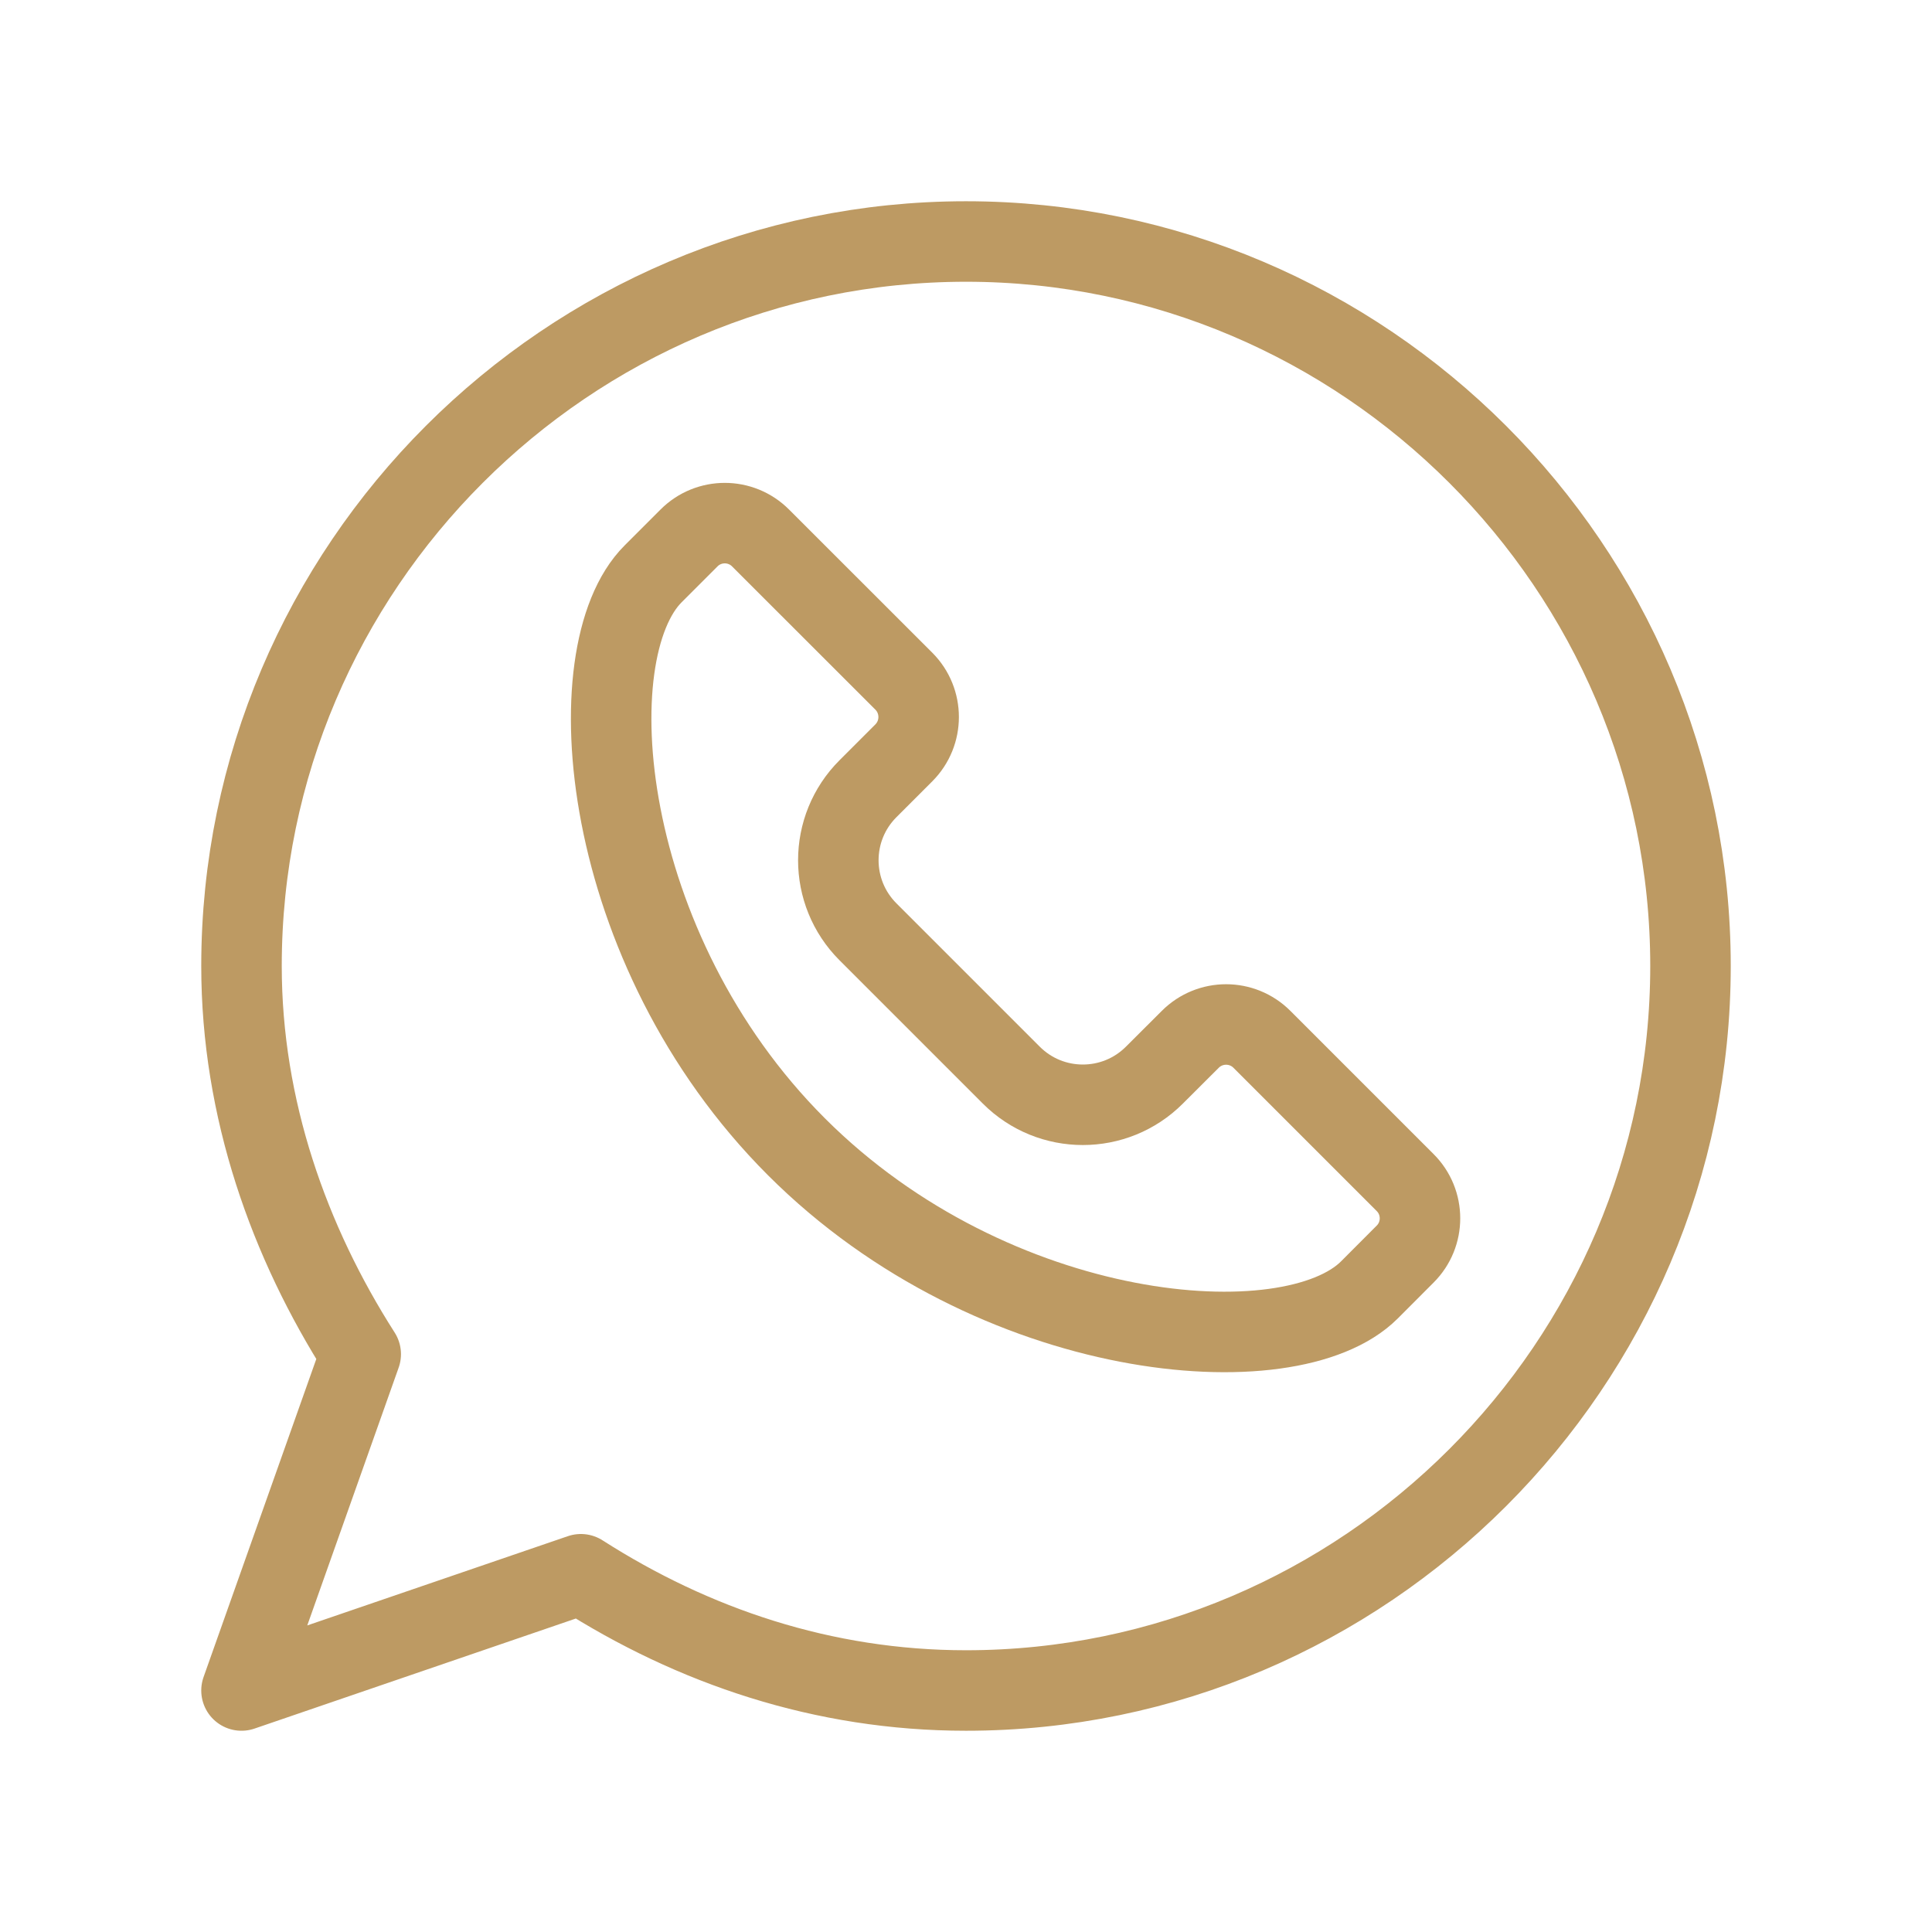
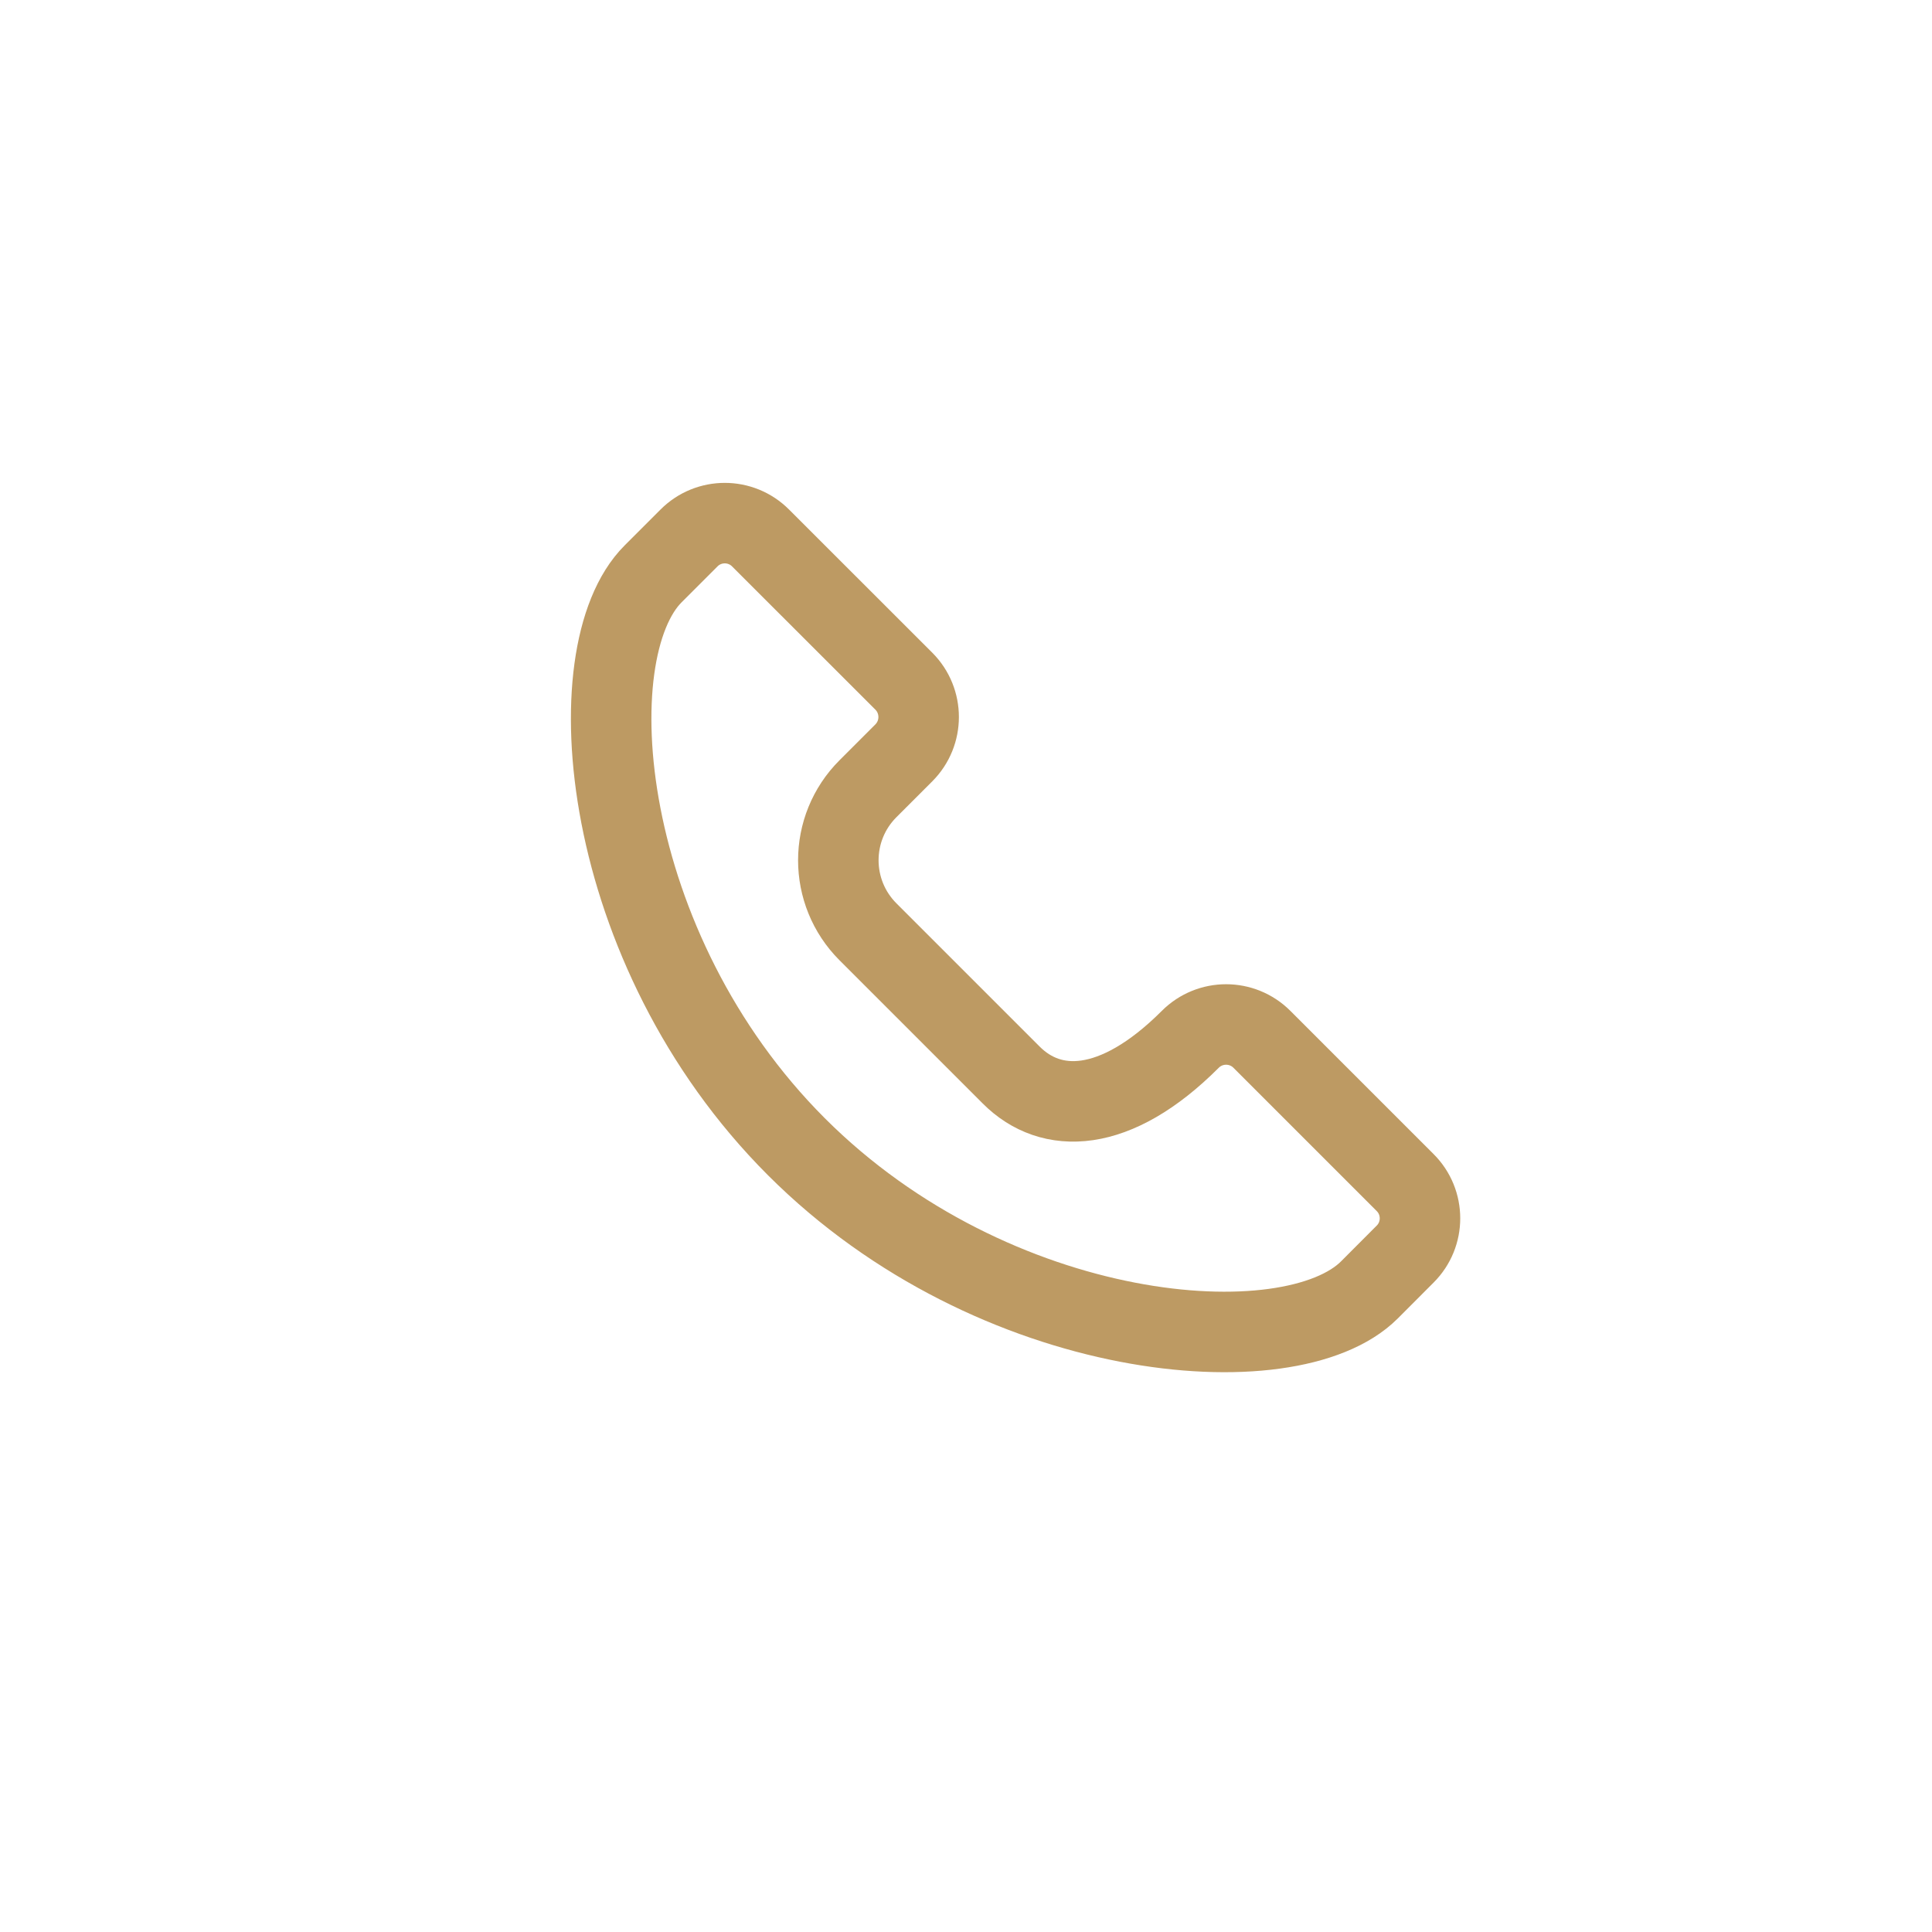
<svg xmlns="http://www.w3.org/2000/svg" width="24" height="24" viewBox="0 0 24 24" fill="none">
-   <path d="M7.216 19.556L3 21L4.481 16.822C3.591 15.429 3 13.775 3 12C3 7.05 7.05 3 12 3C16.95 3 21 7.05 21 12C21 16.95 16.95 21 12 21C10.225 21 8.608 20.447 7.216 19.556Z" stroke="#BD9A63" stroke-miterlimit="10" stroke-linecap="round" stroke-linejoin="round" />
-   <path d="M8.114 7.128C7.131 8.11 7.436 11.788 9.893 14.245C12.35 16.702 16.028 17.007 17.011 16.024L17.455 15.579C17.701 15.334 17.701 14.935 17.455 14.69L15.676 12.911C15.43 12.665 15.032 12.665 14.786 12.911L14.341 13.355C13.85 13.847 13.053 13.847 12.562 13.355L10.783 11.576C10.291 11.085 10.291 10.288 10.783 9.797L11.228 9.352C11.473 9.106 11.473 8.708 11.228 8.462L9.448 6.683C9.203 6.437 8.804 6.437 8.559 6.683L8.114 7.128Z" stroke="#BD9A63" stroke-miterlimit="10" stroke-linecap="round" stroke-linejoin="round" />
+   <path d="M8.114 7.128C7.131 8.11 7.436 11.788 9.893 14.245C12.35 16.702 16.028 17.007 17.011 16.024L17.455 15.579C17.701 15.334 17.701 14.935 17.455 14.69L15.676 12.911C15.43 12.665 15.032 12.665 14.786 12.911C13.85 13.847 13.053 13.847 12.562 13.355L10.783 11.576C10.291 11.085 10.291 10.288 10.783 9.797L11.228 9.352C11.473 9.106 11.473 8.708 11.228 8.462L9.448 6.683C9.203 6.437 8.804 6.437 8.559 6.683L8.114 7.128Z" stroke="#BD9A63" stroke-miterlimit="10" stroke-linecap="round" stroke-linejoin="round" />
</svg>